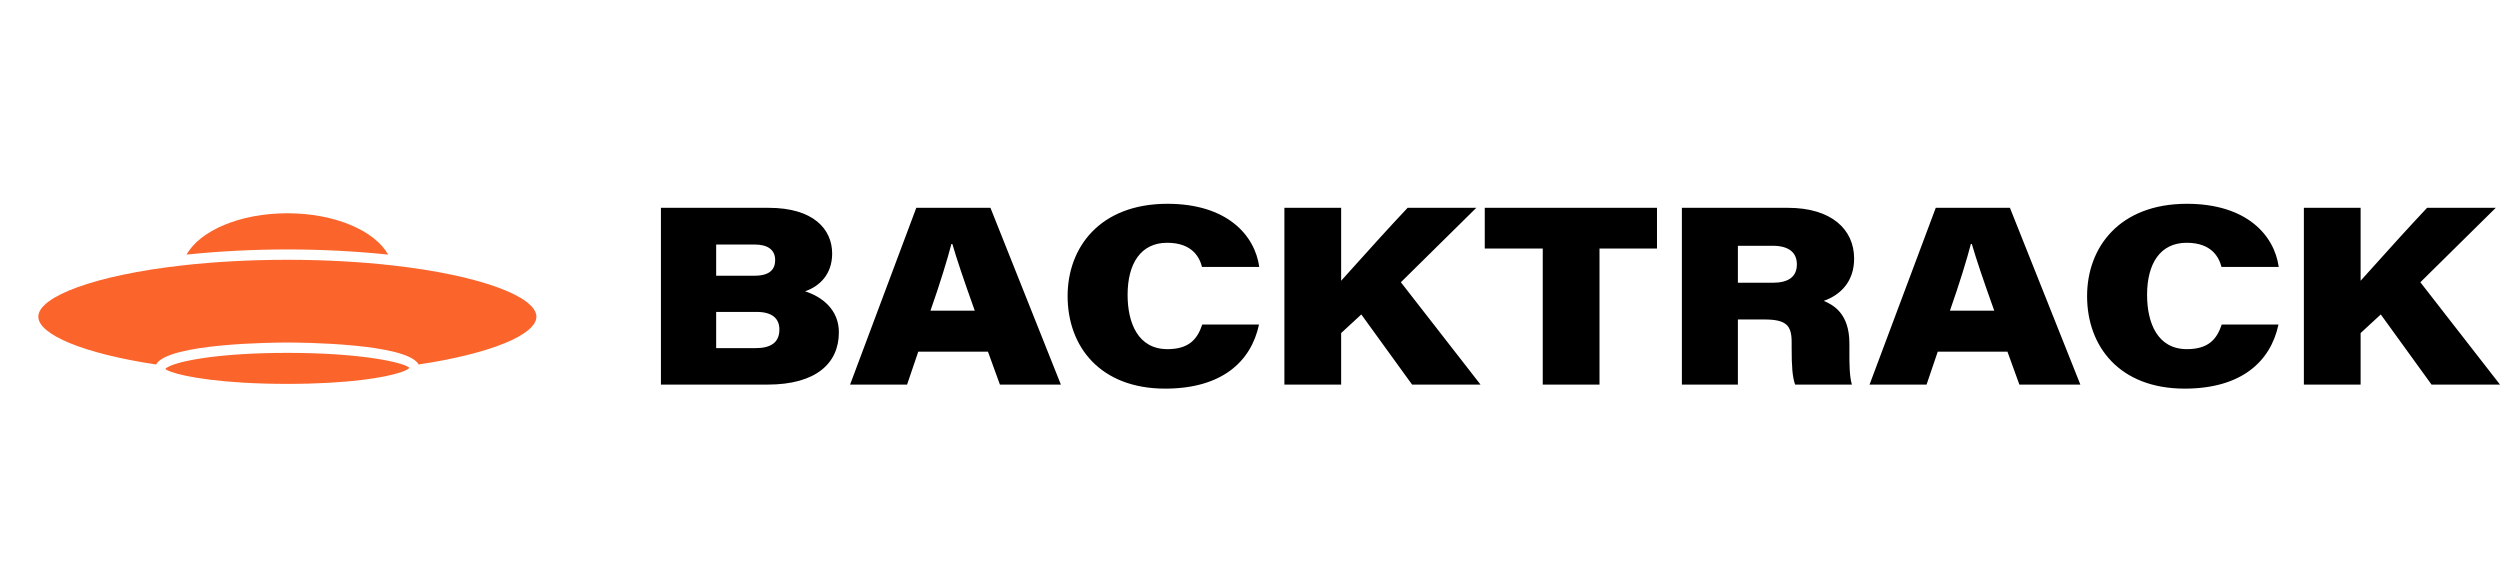
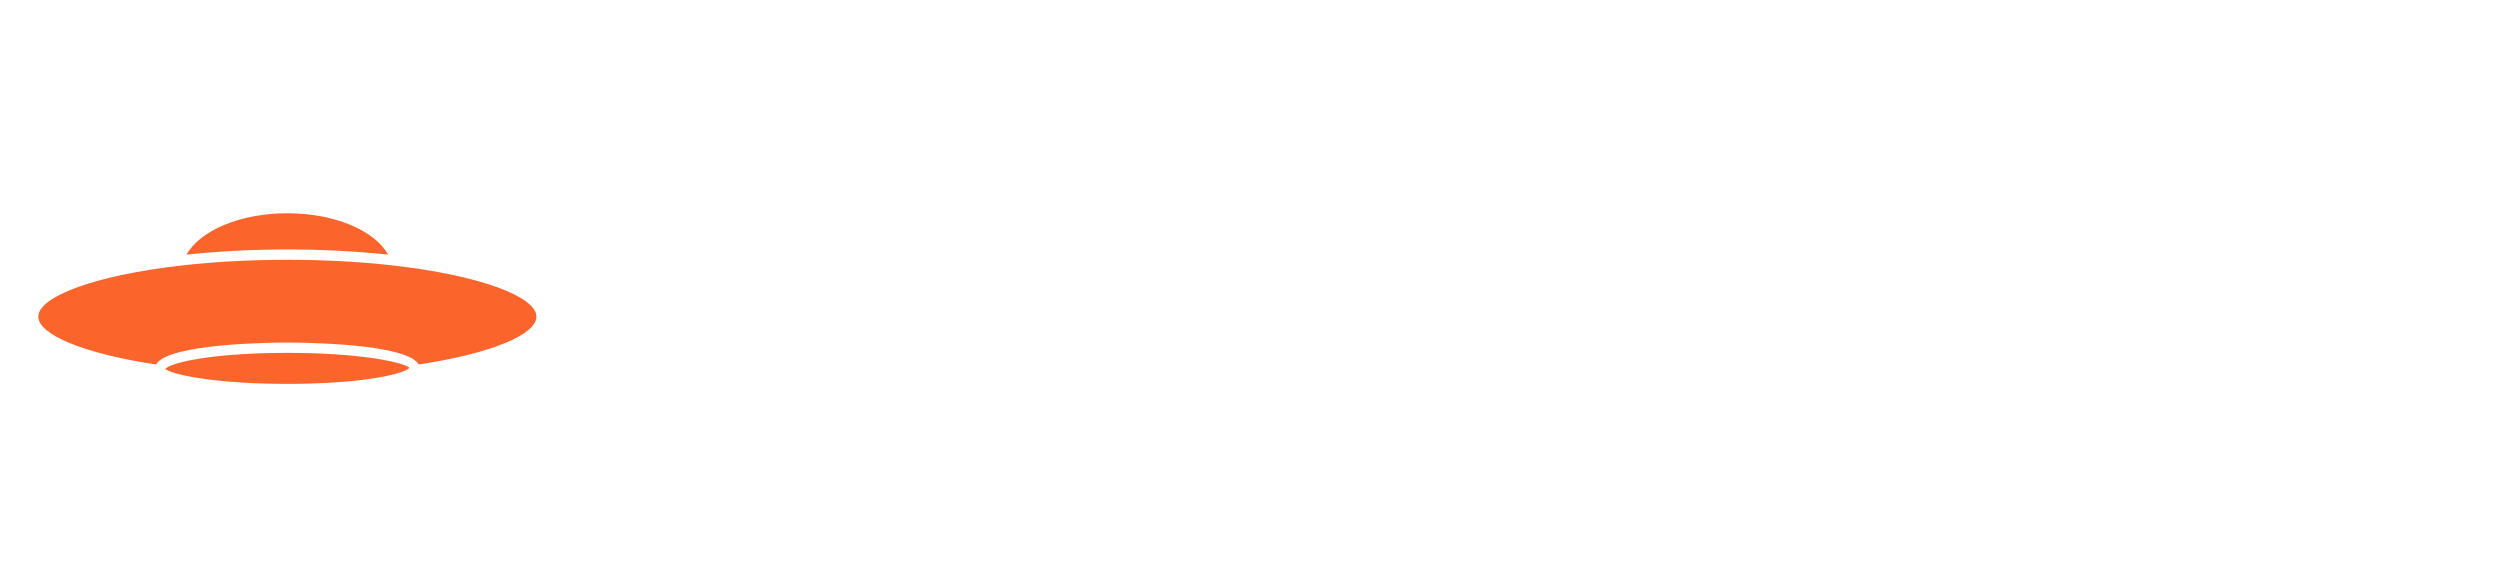
<svg xmlns="http://www.w3.org/2000/svg" width="211" height="49" viewBox="0 0 211 49" fill="none">
  <path fill-rule="evenodd" clip-rule="evenodd" d="M32.76 21.488C31.633 19.473 28.272 18 24.253 18C20.233 18 16.872 19.473 15.745 21.488C18.474 21.203 21.385 21.053 24.253 21.053C27.12 21.053 30.03 21.203 32.76 21.488ZM33.099 22.398C30.462 22.103 27.491 21.927 24.253 21.927C21.015 21.927 18.044 22.103 15.407 22.398C7.953 23.234 3.234 25.05 3.234 26.727C3.234 28.23 7.028 29.841 13.173 30.761C14.162 28.967 23.172 28.909 24.253 28.909C25.335 28.909 34.346 28.967 35.335 30.761C41.478 29.841 45.272 28.23 45.272 26.727C45.272 25.05 40.553 23.234 33.099 22.398ZM24.254 29.782C30.172 29.782 33.493 30.495 34.336 30.906C34.438 30.956 34.52 31.003 34.549 31.042C34.49 31.145 34.248 31.272 33.873 31.403C32.574 31.861 29.402 32.4 24.254 32.4C18.805 32.4 15.58 31.798 14.438 31.381C14.188 31.29 14.004 31.204 13.957 31.14C13.995 31.073 14.115 30.998 14.279 30.92C15.276 30.441 18.562 29.782 24.254 29.782Z" fill="#FB642B" />
-   <path fill-rule="evenodd" clip-rule="evenodd" d="M98.53 29.468C100.316 29.468 101.051 28.661 101.471 27.388H106.261C105.588 30.55 103.089 32.8 98.341 32.8C92.858 32.8 90.106 29.256 90.106 24.989C90.106 20.893 92.816 17.2 98.53 17.2C103.551 17.2 105.904 19.832 106.282 22.527H101.45C101.24 21.721 100.631 20.49 98.509 20.49C96.261 20.49 95.169 22.273 95.169 24.883C95.169 27.26 96.051 29.468 98.53 29.468ZM55.782 32.46H64.772C68.911 32.46 70.801 30.635 70.801 28.046C70.801 26.157 69.415 25.053 67.945 24.586C69.184 24.162 70.234 23.143 70.234 21.402C70.234 19.344 68.659 17.54 64.877 17.54H55.782V32.46ZM60.445 23.27V20.638H63.701C64.772 20.638 65.424 21.063 65.424 21.954C65.424 22.676 65.025 23.27 63.701 23.27H60.445ZM63.869 26.326H60.445V29.383H63.764C65.046 29.383 65.781 28.916 65.781 27.812C65.781 26.899 65.193 26.326 63.869 26.326ZM84.393 32.46L83.384 29.68H77.502L76.557 32.46H71.747L77.335 17.54H83.594L89.539 32.46H84.393ZM80.296 20.596C79.981 21.827 79.33 23.949 78.532 26.22H82.271C81.305 23.525 80.738 21.827 80.38 20.596H80.296ZM108.403 32.46H113.193V28.109L114.894 26.539L119.18 32.46H124.957L118.234 23.822L124.6 17.54H118.802C117.093 19.361 115.79 20.81 114.488 22.257L114.487 22.259C114.06 22.733 113.634 23.207 113.193 23.695V17.54H108.403V32.46ZM134.998 32.46H130.208V20.978H125.314V17.54H139.85V20.978H134.998V32.46ZM151.215 28.873C151.215 27.473 150.774 26.963 148.904 26.963H146.678V32.46H141.951V17.54H150.9C154.555 17.54 156.488 19.344 156.488 21.827C156.488 23.737 155.374 24.883 153.925 25.393C154.723 25.732 156.089 26.454 156.089 28.98V29.786C156.089 30.635 156.089 31.739 156.299 32.46H151.509C151.278 31.824 151.215 30.911 151.215 29.362V28.873ZM149.618 20.744H146.678V23.864H149.618C150.921 23.864 151.656 23.376 151.656 22.315C151.656 21.317 150.984 20.744 149.618 20.744ZM169.428 29.68L170.436 32.46H175.583L169.638 17.54H163.378L157.79 32.46H162.601L163.546 29.68H169.428ZM164.575 26.22C165.373 23.949 166.025 21.827 166.34 20.596H166.424C166.781 21.827 167.348 23.525 168.314 26.22H164.575ZM187.515 27.388C187.094 28.661 186.359 29.468 184.574 29.468C182.095 29.468 181.213 27.26 181.213 24.883C181.213 22.273 182.305 20.49 184.553 20.49C186.674 20.49 187.283 21.721 187.494 22.527H192.325C191.947 19.832 189.594 17.2 184.574 17.2C178.86 17.2 176.15 20.893 176.15 24.989C176.15 29.256 178.902 32.8 184.385 32.8C189.132 32.8 191.632 30.55 192.304 27.388H187.515ZM199.236 32.46H194.447V17.54H199.236V23.695C199.677 23.207 200.104 22.732 200.531 22.258C201.833 20.81 203.137 19.361 204.845 17.54H210.643L204.278 23.822L211 32.46H205.223L200.938 26.539L199.236 28.109V32.46Z" fill="black" />
</svg>